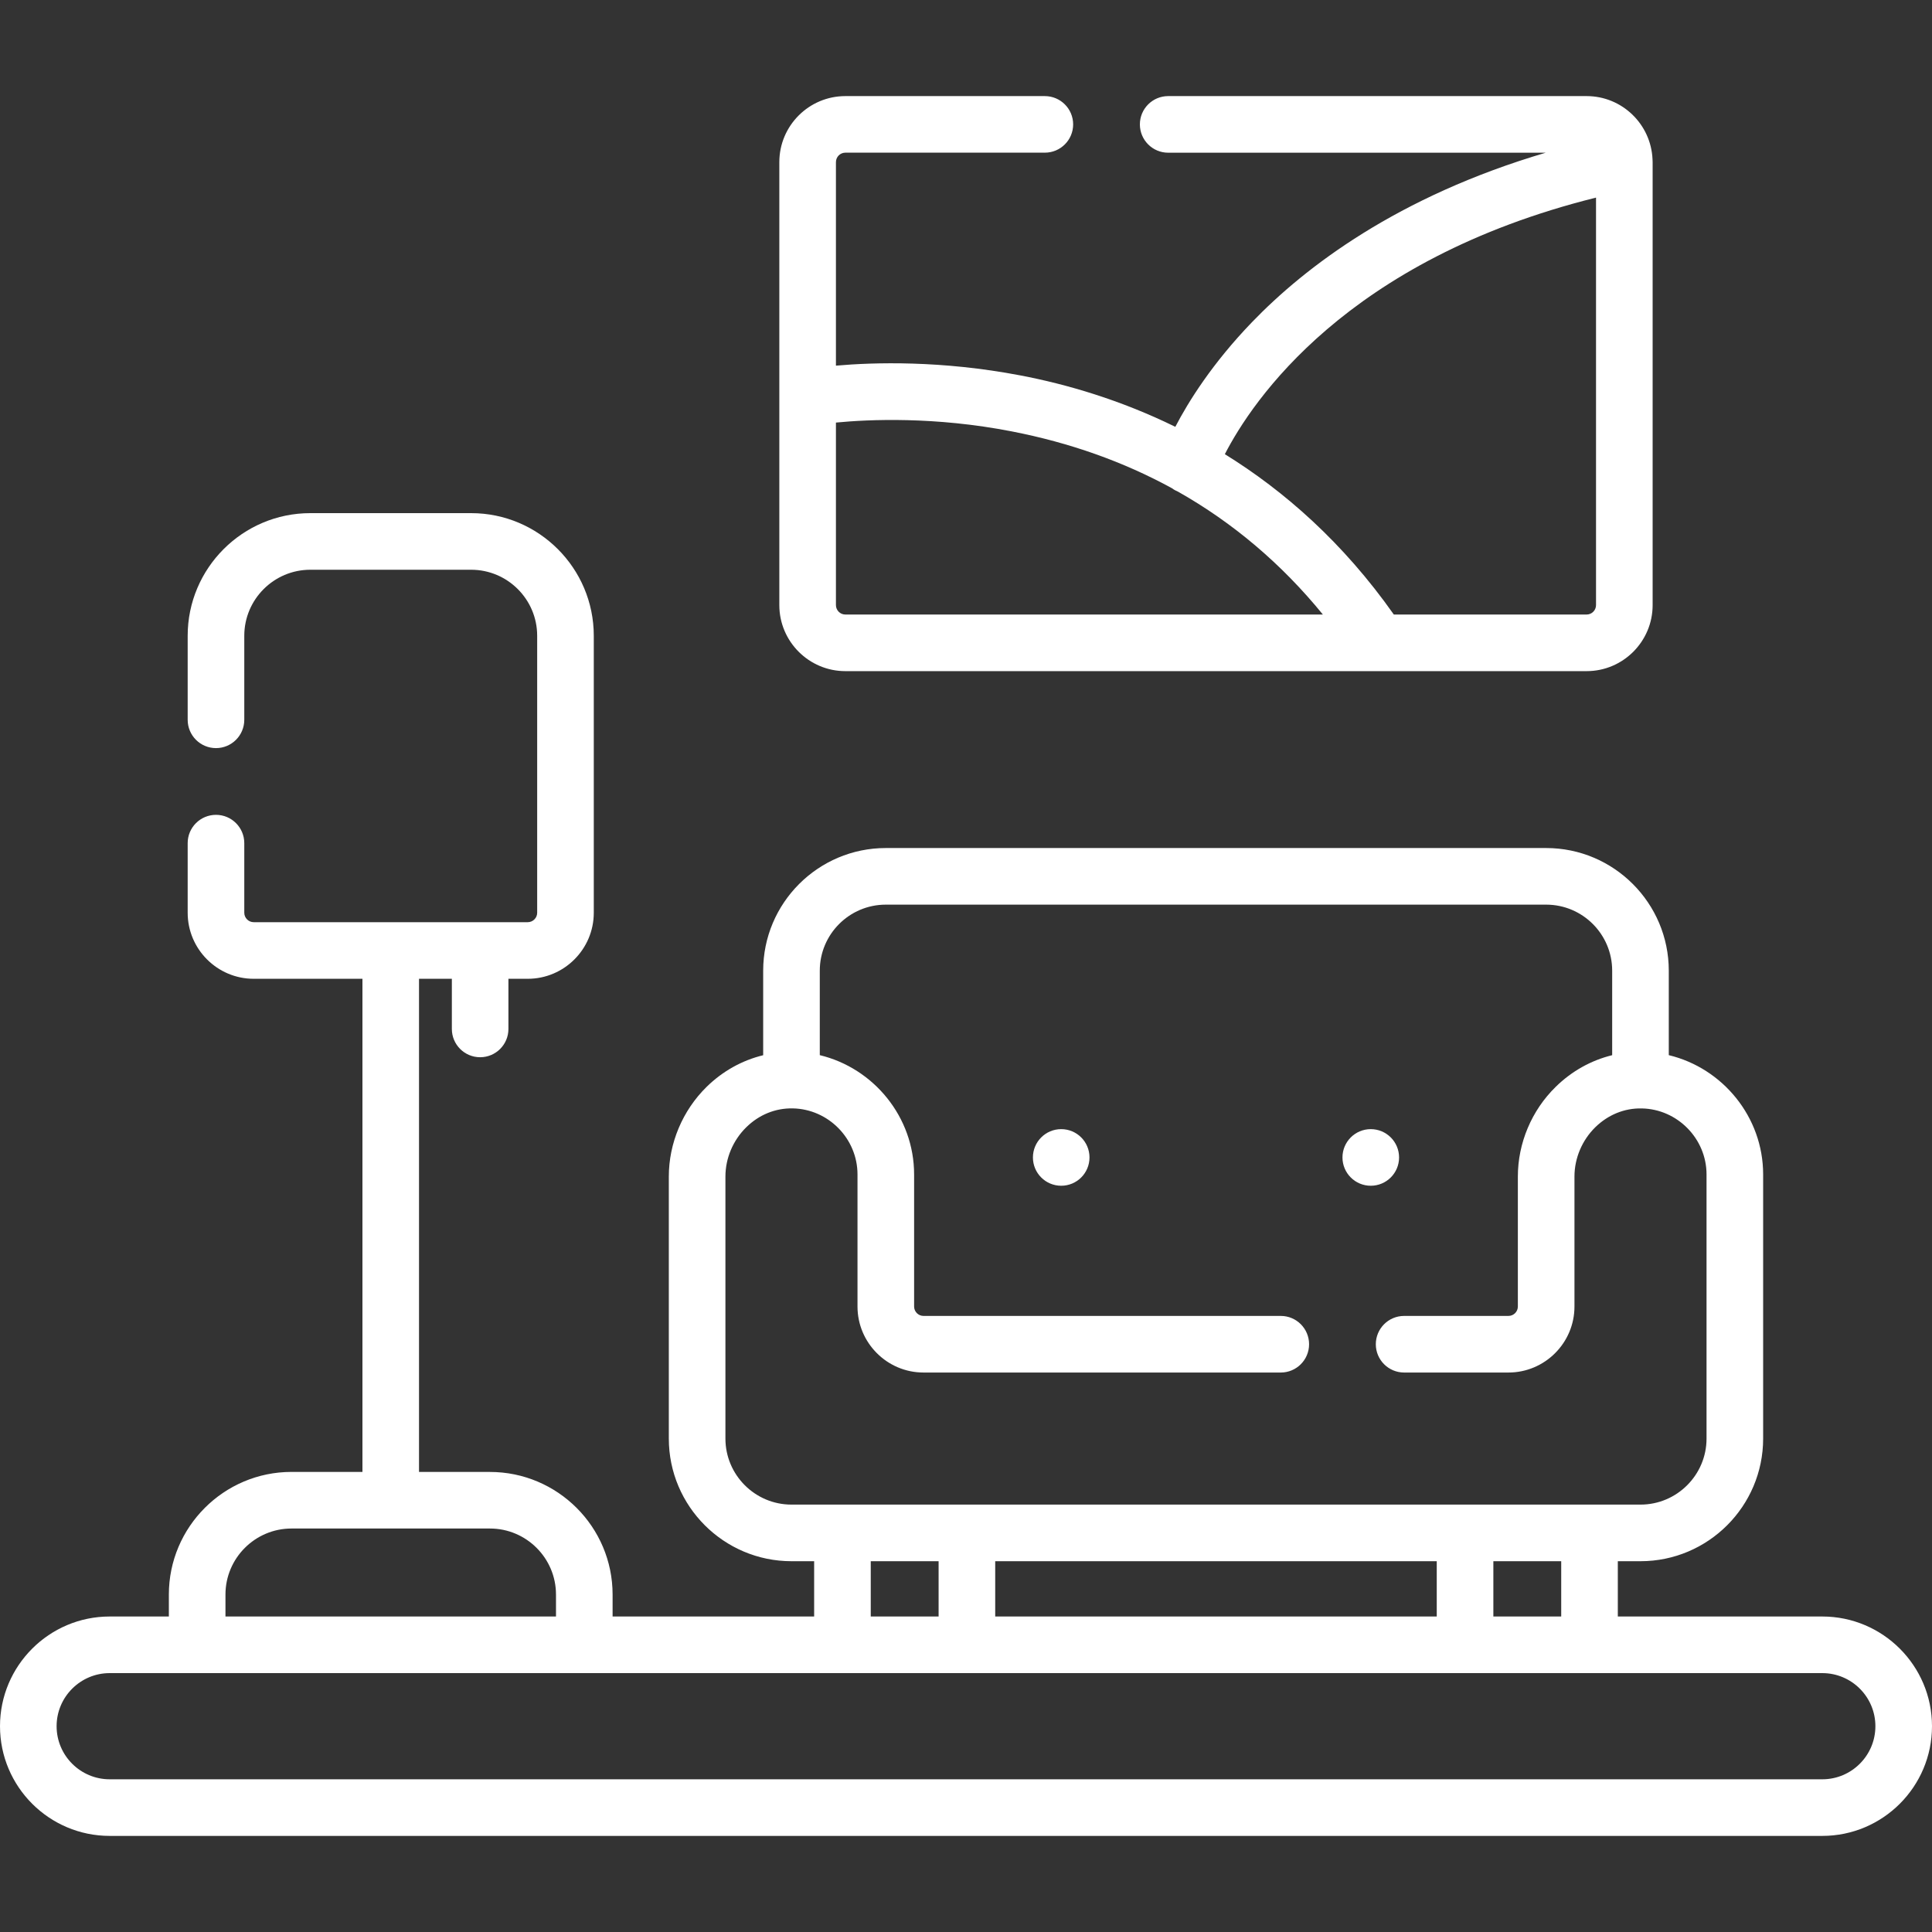
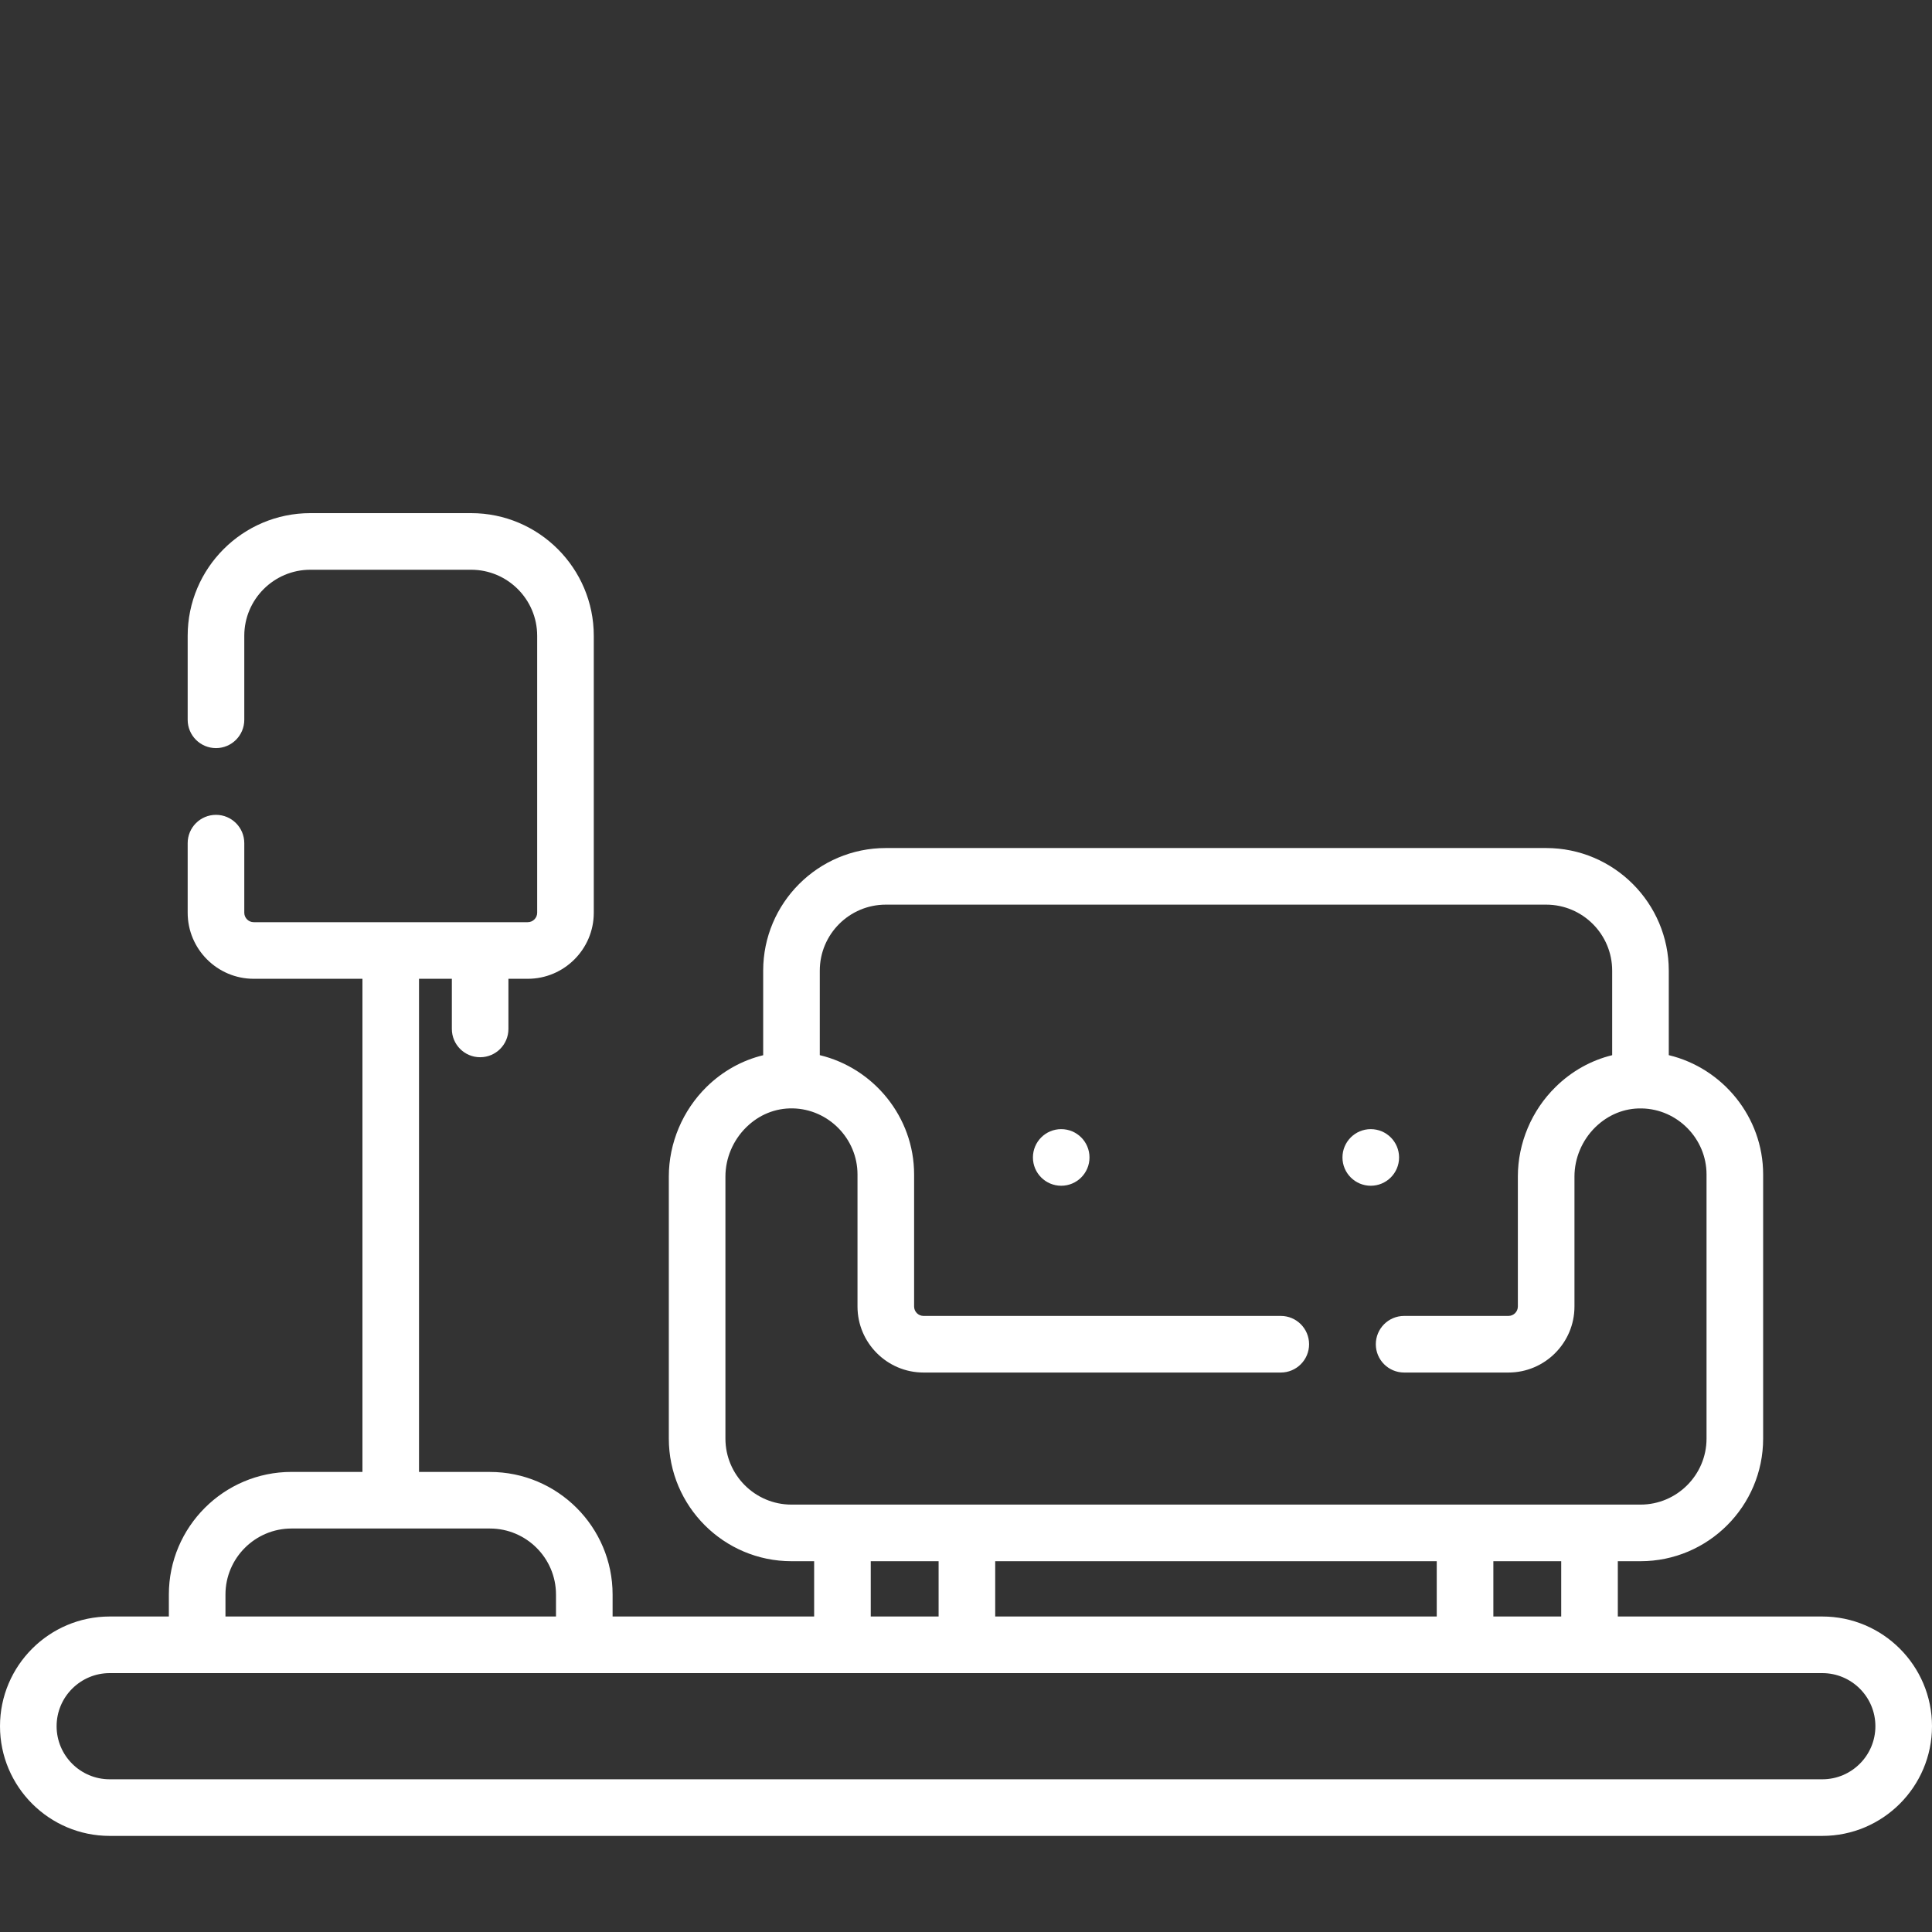
<svg xmlns="http://www.w3.org/2000/svg" width="50" height="50" viewBox="0 0 50 50" fill="none">
  <rect x="0" y="0" width="50" height="50" fill="#333333" stroke="none" />
  <g clip-path="url(#clip0_119_242)">
-     <path d="M47.161 41.835H41.869V40.404H42.456C44.206 40.404 45.63 38.98 45.63 37.23V30.394C45.63 28.907 44.583 27.642 43.188 27.307V25.121C43.188 23.371 41.764 21.947 40.014 21.947H22.925C21.174 21.947 19.751 23.371 19.751 25.121V27.309C19.207 27.441 18.703 27.72 18.287 28.128C17.666 28.738 17.309 29.584 17.309 30.449V37.23C17.309 38.98 18.733 40.404 20.483 40.404H21.07V41.835H15.854V41.267C15.854 39.517 14.43 38.094 12.68 38.094H10.844V25.331H11.694V26.629C11.694 27.033 12.021 27.361 12.426 27.361C12.831 27.361 13.158 27.033 13.158 26.629V25.331H13.658C14.6 25.331 15.367 24.564 15.367 23.622V16.454C15.367 14.704 13.943 13.28 12.193 13.28H8.031C6.281 13.28 4.857 14.704 4.857 16.454V18.628C4.857 19.033 5.185 19.361 5.59 19.361C5.994 19.361 6.322 19.033 6.322 18.628V16.454C6.322 15.511 7.089 14.745 8.031 14.745H12.193C13.135 14.745 13.902 15.511 13.902 16.454V23.622C13.902 23.756 13.792 23.866 13.658 23.866H6.566C6.432 23.866 6.322 23.756 6.322 23.622V21.82C6.322 21.416 5.994 21.088 5.59 21.088C5.185 21.088 4.857 21.416 4.857 21.82V23.622C4.857 24.564 5.624 25.331 6.566 25.331H9.38V38.093H7.544C5.794 38.093 4.37 39.517 4.37 41.267V41.835H2.839C1.274 41.835 0 43.108 0 44.674C0 46.24 1.274 47.513 2.839 47.513H47.161C48.726 47.513 50 46.24 50 44.674C50 43.108 48.726 41.835 47.161 41.835ZM40.404 41.835H38.648V40.404H40.404V41.835ZM25.756 41.835V40.404H37.183V41.835H25.756ZM18.774 37.23V30.449C18.774 29.974 18.971 29.51 19.313 29.174C19.642 28.85 20.065 28.676 20.517 28.685C21.441 28.703 22.192 29.469 22.192 30.394V33.812C22.192 34.754 22.959 35.521 23.901 35.521H33.147C33.551 35.521 33.879 35.193 33.879 34.789C33.879 34.384 33.551 34.056 33.147 34.056H23.901C23.767 34.056 23.657 33.947 23.657 33.812V30.394C23.657 28.907 22.61 27.642 21.216 27.307V25.121C21.216 24.178 21.982 23.412 22.925 23.412H40.014C40.957 23.412 41.723 24.178 41.723 25.121V27.308C41.179 27.441 40.676 27.72 40.26 28.129C39.638 28.738 39.282 29.584 39.282 30.449V33.812C39.282 33.947 39.173 34.056 39.038 34.056H36.339C35.934 34.056 35.606 34.384 35.606 34.789C35.606 35.193 35.934 35.521 36.339 35.521H39.038C39.98 35.521 40.747 34.754 40.747 33.812V30.449C40.747 29.975 40.943 29.51 41.285 29.174C41.615 28.851 42.038 28.676 42.489 28.686C43.413 28.703 44.165 29.47 44.165 30.394V37.23C44.165 38.172 43.398 38.939 42.456 38.939H20.483C19.541 38.939 18.774 38.172 18.774 37.23ZM24.291 40.404V41.835H22.535V40.404H24.291ZM5.835 41.267C5.835 40.325 6.602 39.558 7.544 39.558H12.68C13.622 39.558 14.389 40.325 14.389 41.267V41.835H5.835V41.267ZM47.161 46.048H2.839C2.081 46.048 1.465 45.432 1.465 44.674C1.465 43.916 2.082 43.3 2.839 43.3H47.161C47.919 43.3 48.535 43.916 48.535 44.674C48.535 45.432 47.919 46.048 47.161 46.048Z" fill="white" />
+     <path d="M47.161 41.835H41.869V40.404H42.456C44.206 40.404 45.63 38.98 45.63 37.23V30.394C45.63 28.907 44.583 27.642 43.188 27.307V25.121C43.188 23.371 41.764 21.947 40.014 21.947H22.925C21.174 21.947 19.751 23.371 19.751 25.121V27.309C19.207 27.441 18.703 27.72 18.287 28.128C17.666 28.738 17.309 29.584 17.309 30.449V37.23C17.309 38.98 18.733 40.404 20.483 40.404H21.07V41.835H15.854V41.267C15.854 39.517 14.43 38.094 12.68 38.094H10.844V25.331H11.694V26.629C11.694 27.033 12.021 27.361 12.426 27.361C12.831 27.361 13.158 27.033 13.158 26.629V25.331H13.658C14.6 25.331 15.367 24.564 15.367 23.622V16.454C15.367 14.704 13.943 13.28 12.193 13.28H8.031C6.281 13.28 4.857 14.704 4.857 16.454V18.628C4.857 19.033 5.185 19.361 5.59 19.361C5.994 19.361 6.322 19.033 6.322 18.628V16.454C6.322 15.511 7.089 14.745 8.031 14.745H12.193C13.135 14.745 13.902 15.511 13.902 16.454V23.622C13.902 23.756 13.792 23.866 13.658 23.866H6.566C6.432 23.866 6.322 23.756 6.322 23.622V21.82C6.322 21.416 5.994 21.088 5.59 21.088C5.185 21.088 4.857 21.416 4.857 21.82V23.622C4.857 24.564 5.624 25.331 6.566 25.331H9.38V38.093H7.544C5.794 38.093 4.37 39.517 4.37 41.267V41.835H2.839C1.274 41.835 0 43.108 0 44.674C0 46.24 1.274 47.513 2.839 47.513H47.161C48.726 47.513 50 46.24 50 44.674C50 43.108 48.726 41.835 47.161 41.835ZM40.404 41.835H38.648V40.404H40.404ZM25.756 41.835V40.404H37.183V41.835H25.756ZM18.774 37.23V30.449C18.774 29.974 18.971 29.51 19.313 29.174C19.642 28.85 20.065 28.676 20.517 28.685C21.441 28.703 22.192 29.469 22.192 30.394V33.812C22.192 34.754 22.959 35.521 23.901 35.521H33.147C33.551 35.521 33.879 35.193 33.879 34.789C33.879 34.384 33.551 34.056 33.147 34.056H23.901C23.767 34.056 23.657 33.947 23.657 33.812V30.394C23.657 28.907 22.61 27.642 21.216 27.307V25.121C21.216 24.178 21.982 23.412 22.925 23.412H40.014C40.957 23.412 41.723 24.178 41.723 25.121V27.308C41.179 27.441 40.676 27.72 40.26 28.129C39.638 28.738 39.282 29.584 39.282 30.449V33.812C39.282 33.947 39.173 34.056 39.038 34.056H36.339C35.934 34.056 35.606 34.384 35.606 34.789C35.606 35.193 35.934 35.521 36.339 35.521H39.038C39.98 35.521 40.747 34.754 40.747 33.812V30.449C40.747 29.975 40.943 29.51 41.285 29.174C41.615 28.851 42.038 28.676 42.489 28.686C43.413 28.703 44.165 29.47 44.165 30.394V37.23C44.165 38.172 43.398 38.939 42.456 38.939H20.483C19.541 38.939 18.774 38.172 18.774 37.23ZM24.291 40.404V41.835H22.535V40.404H24.291ZM5.835 41.267C5.835 40.325 6.602 39.558 7.544 39.558H12.68C13.622 39.558 14.389 40.325 14.389 41.267V41.835H5.835V41.267ZM47.161 46.048H2.839C2.081 46.048 1.465 45.432 1.465 44.674C1.465 43.916 2.082 43.3 2.839 43.3H47.161C47.919 43.3 48.535 43.916 48.535 44.674C48.535 45.432 47.919 46.048 47.161 46.048Z" fill="white" />
    <path d="M27.464 29.222C27.059 29.222 26.732 29.55 26.732 29.955C26.732 30.359 27.059 30.687 27.464 30.687C27.869 30.687 28.196 30.359 28.196 29.955C28.196 29.55 27.869 29.222 27.464 29.222Z" fill="white" />
    <path d="M36.208 29.955C36.208 29.55 35.88 29.222 35.475 29.222C35.071 29.222 34.743 29.55 34.743 29.955C34.743 30.359 35.071 30.687 35.475 30.687C35.88 30.687 36.208 30.359 36.208 29.955Z" fill="white" />
-     <path d="M41.061 17.369C42.004 17.369 42.77 16.602 42.77 15.66V4.197C42.77 4.172 42.769 4.147 42.767 4.121C42.727 3.214 41.979 2.487 41.061 2.487H30.232C29.828 2.487 29.5 2.815 29.5 3.219C29.5 3.624 29.828 3.952 30.232 3.952H40.003C36.165 5.085 33.779 6.909 32.404 8.335C31.371 9.406 30.754 10.398 30.417 11.046C28.988 10.345 27.596 9.942 26.404 9.715C24.36 9.325 22.62 9.376 21.634 9.463V4.196C21.634 4.061 21.743 3.951 21.878 3.951H27.04C27.445 3.951 27.773 3.624 27.773 3.219C27.773 2.815 27.445 2.487 27.04 2.487H21.878C20.936 2.487 20.169 3.253 20.169 4.196V15.66C20.169 16.602 20.936 17.369 21.878 17.369H41.061ZM41.305 5.114V15.66C41.305 15.794 41.196 15.904 41.061 15.904H36.072C34.756 14.037 33.234 12.704 31.699 11.754C32.403 10.385 34.838 6.724 41.305 5.114ZM26.182 11.164C27.693 11.458 29.077 11.95 30.331 12.636C30.378 12.672 30.431 12.701 30.487 12.724C31.913 13.53 33.165 14.591 34.236 15.904H21.878C21.743 15.904 21.634 15.794 21.634 15.66V10.936C22.494 10.853 24.194 10.777 26.182 11.164Z" fill="white" />
  </g>
  <defs>
    <clipPath id="clip0_119_242">
      <rect width="50" height="50" fill="white" />
    </clipPath>
  </defs>
</svg>